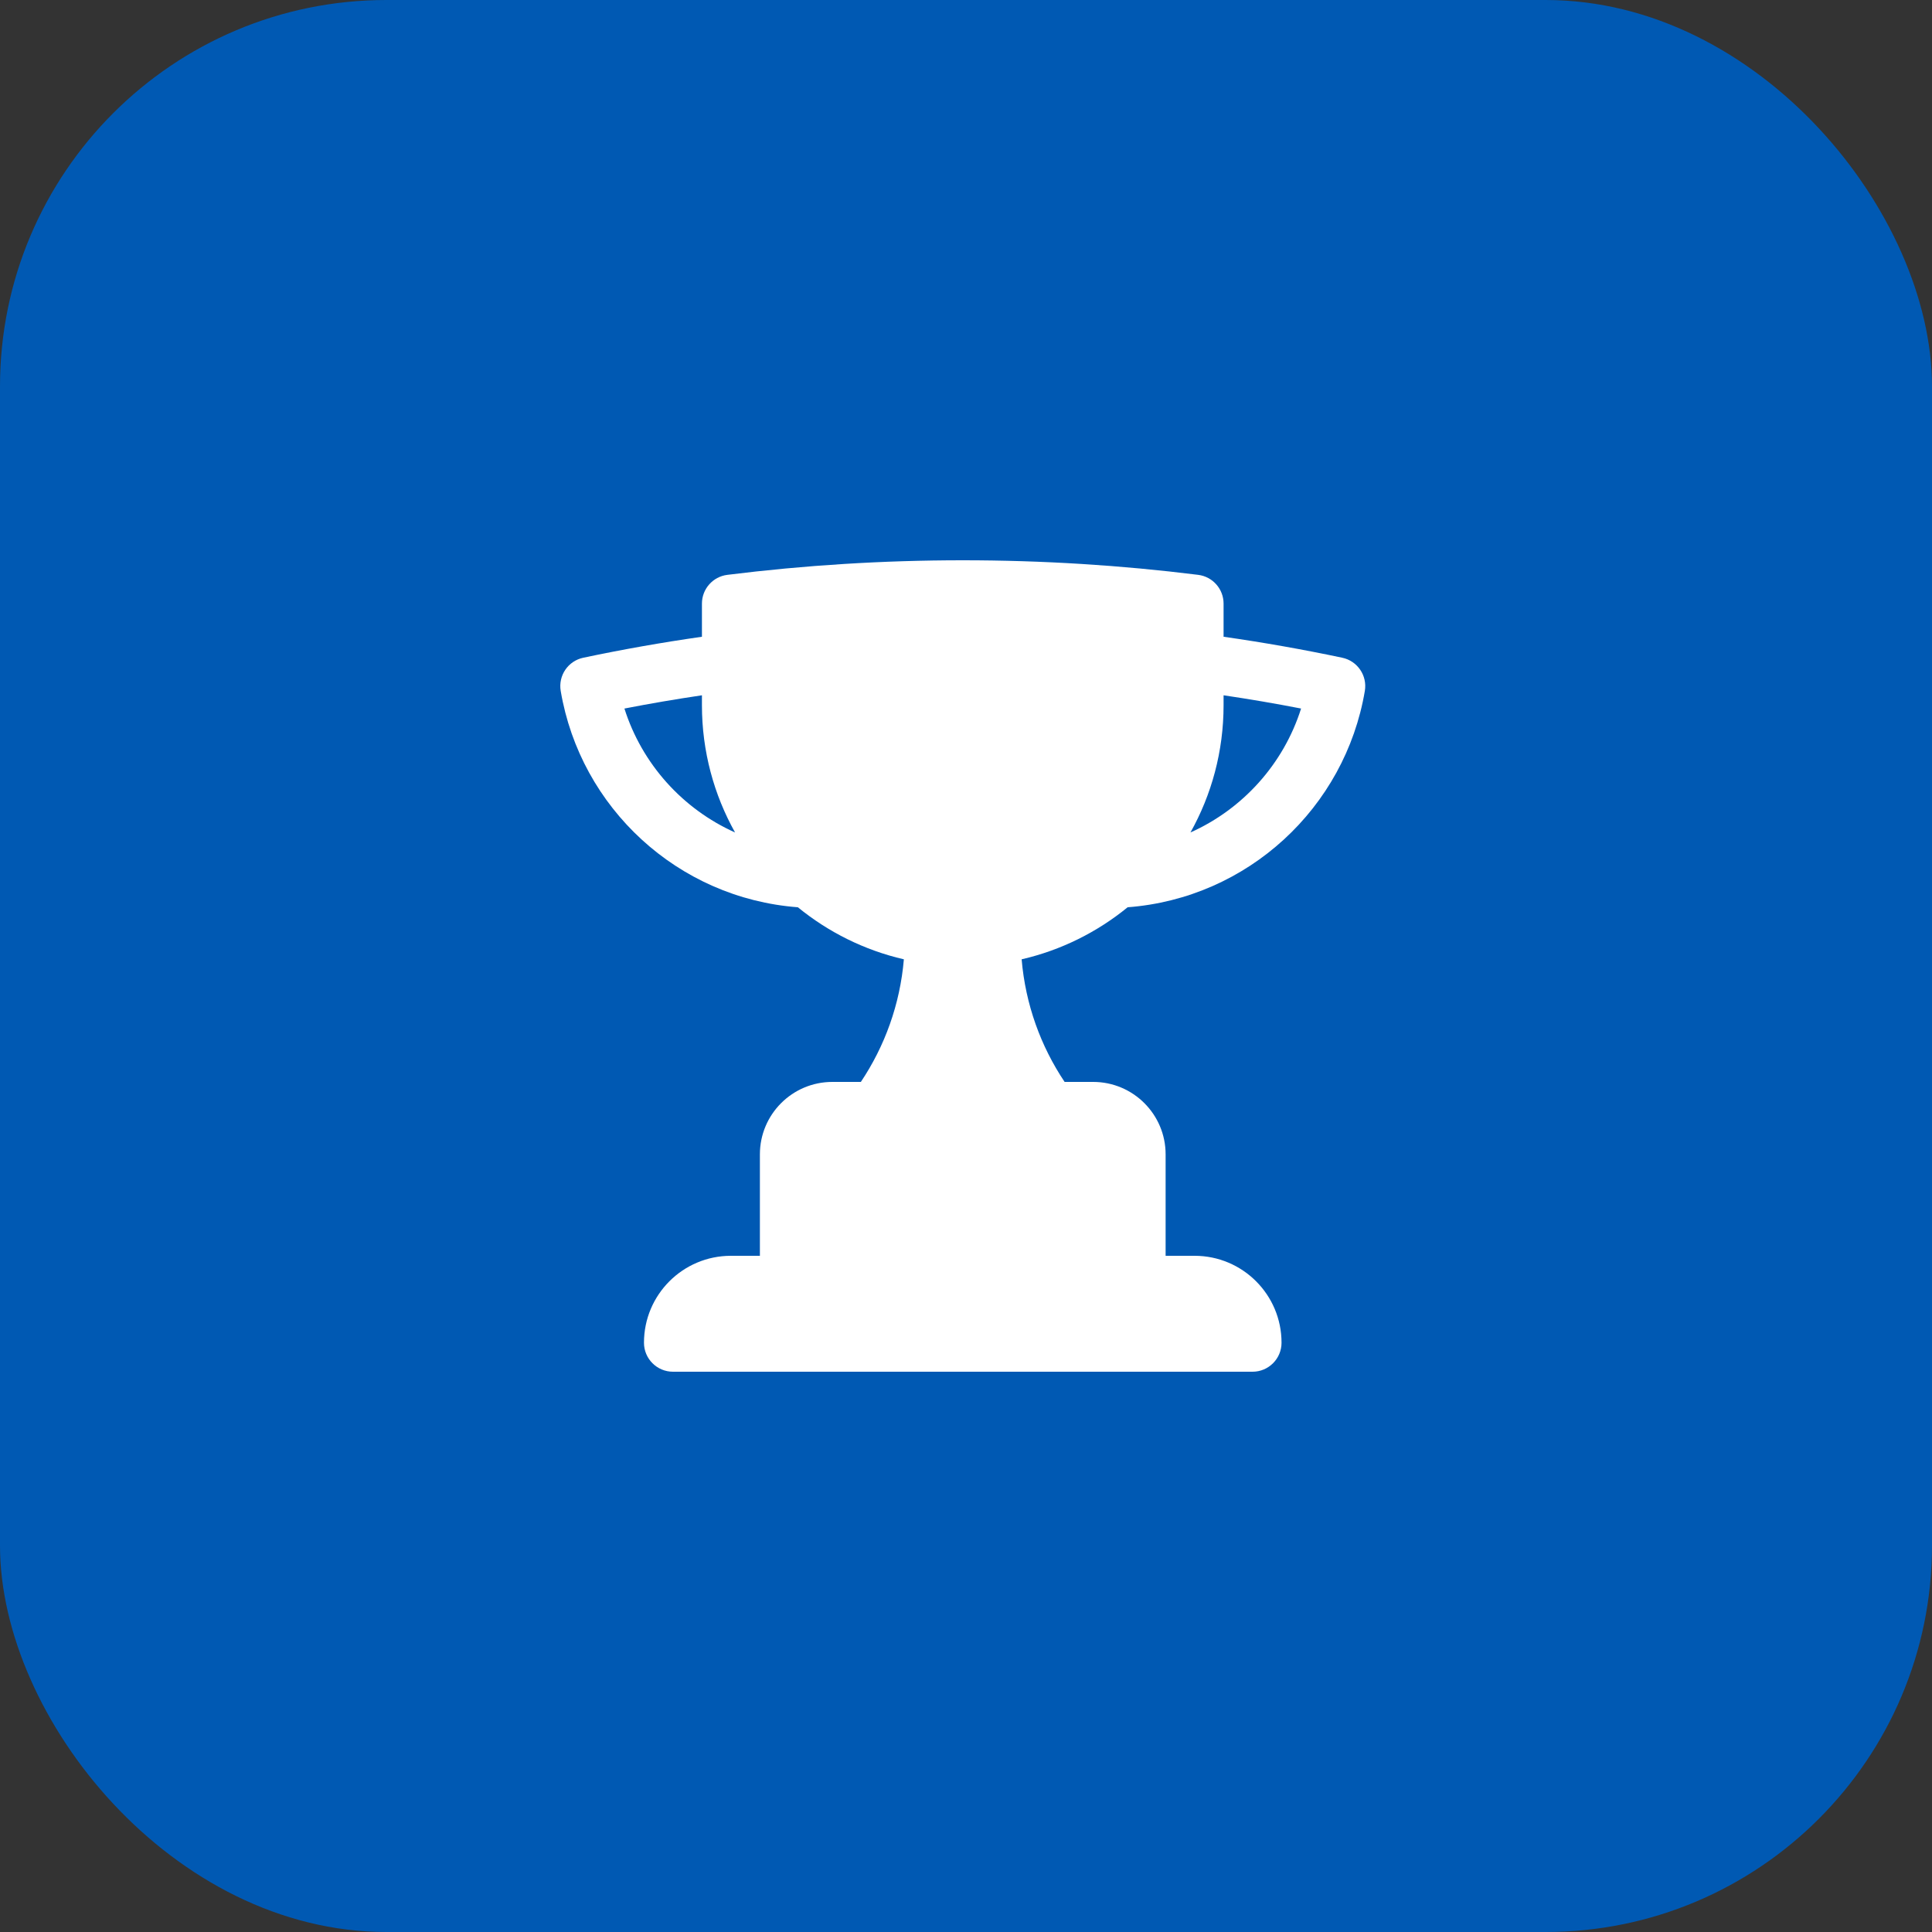
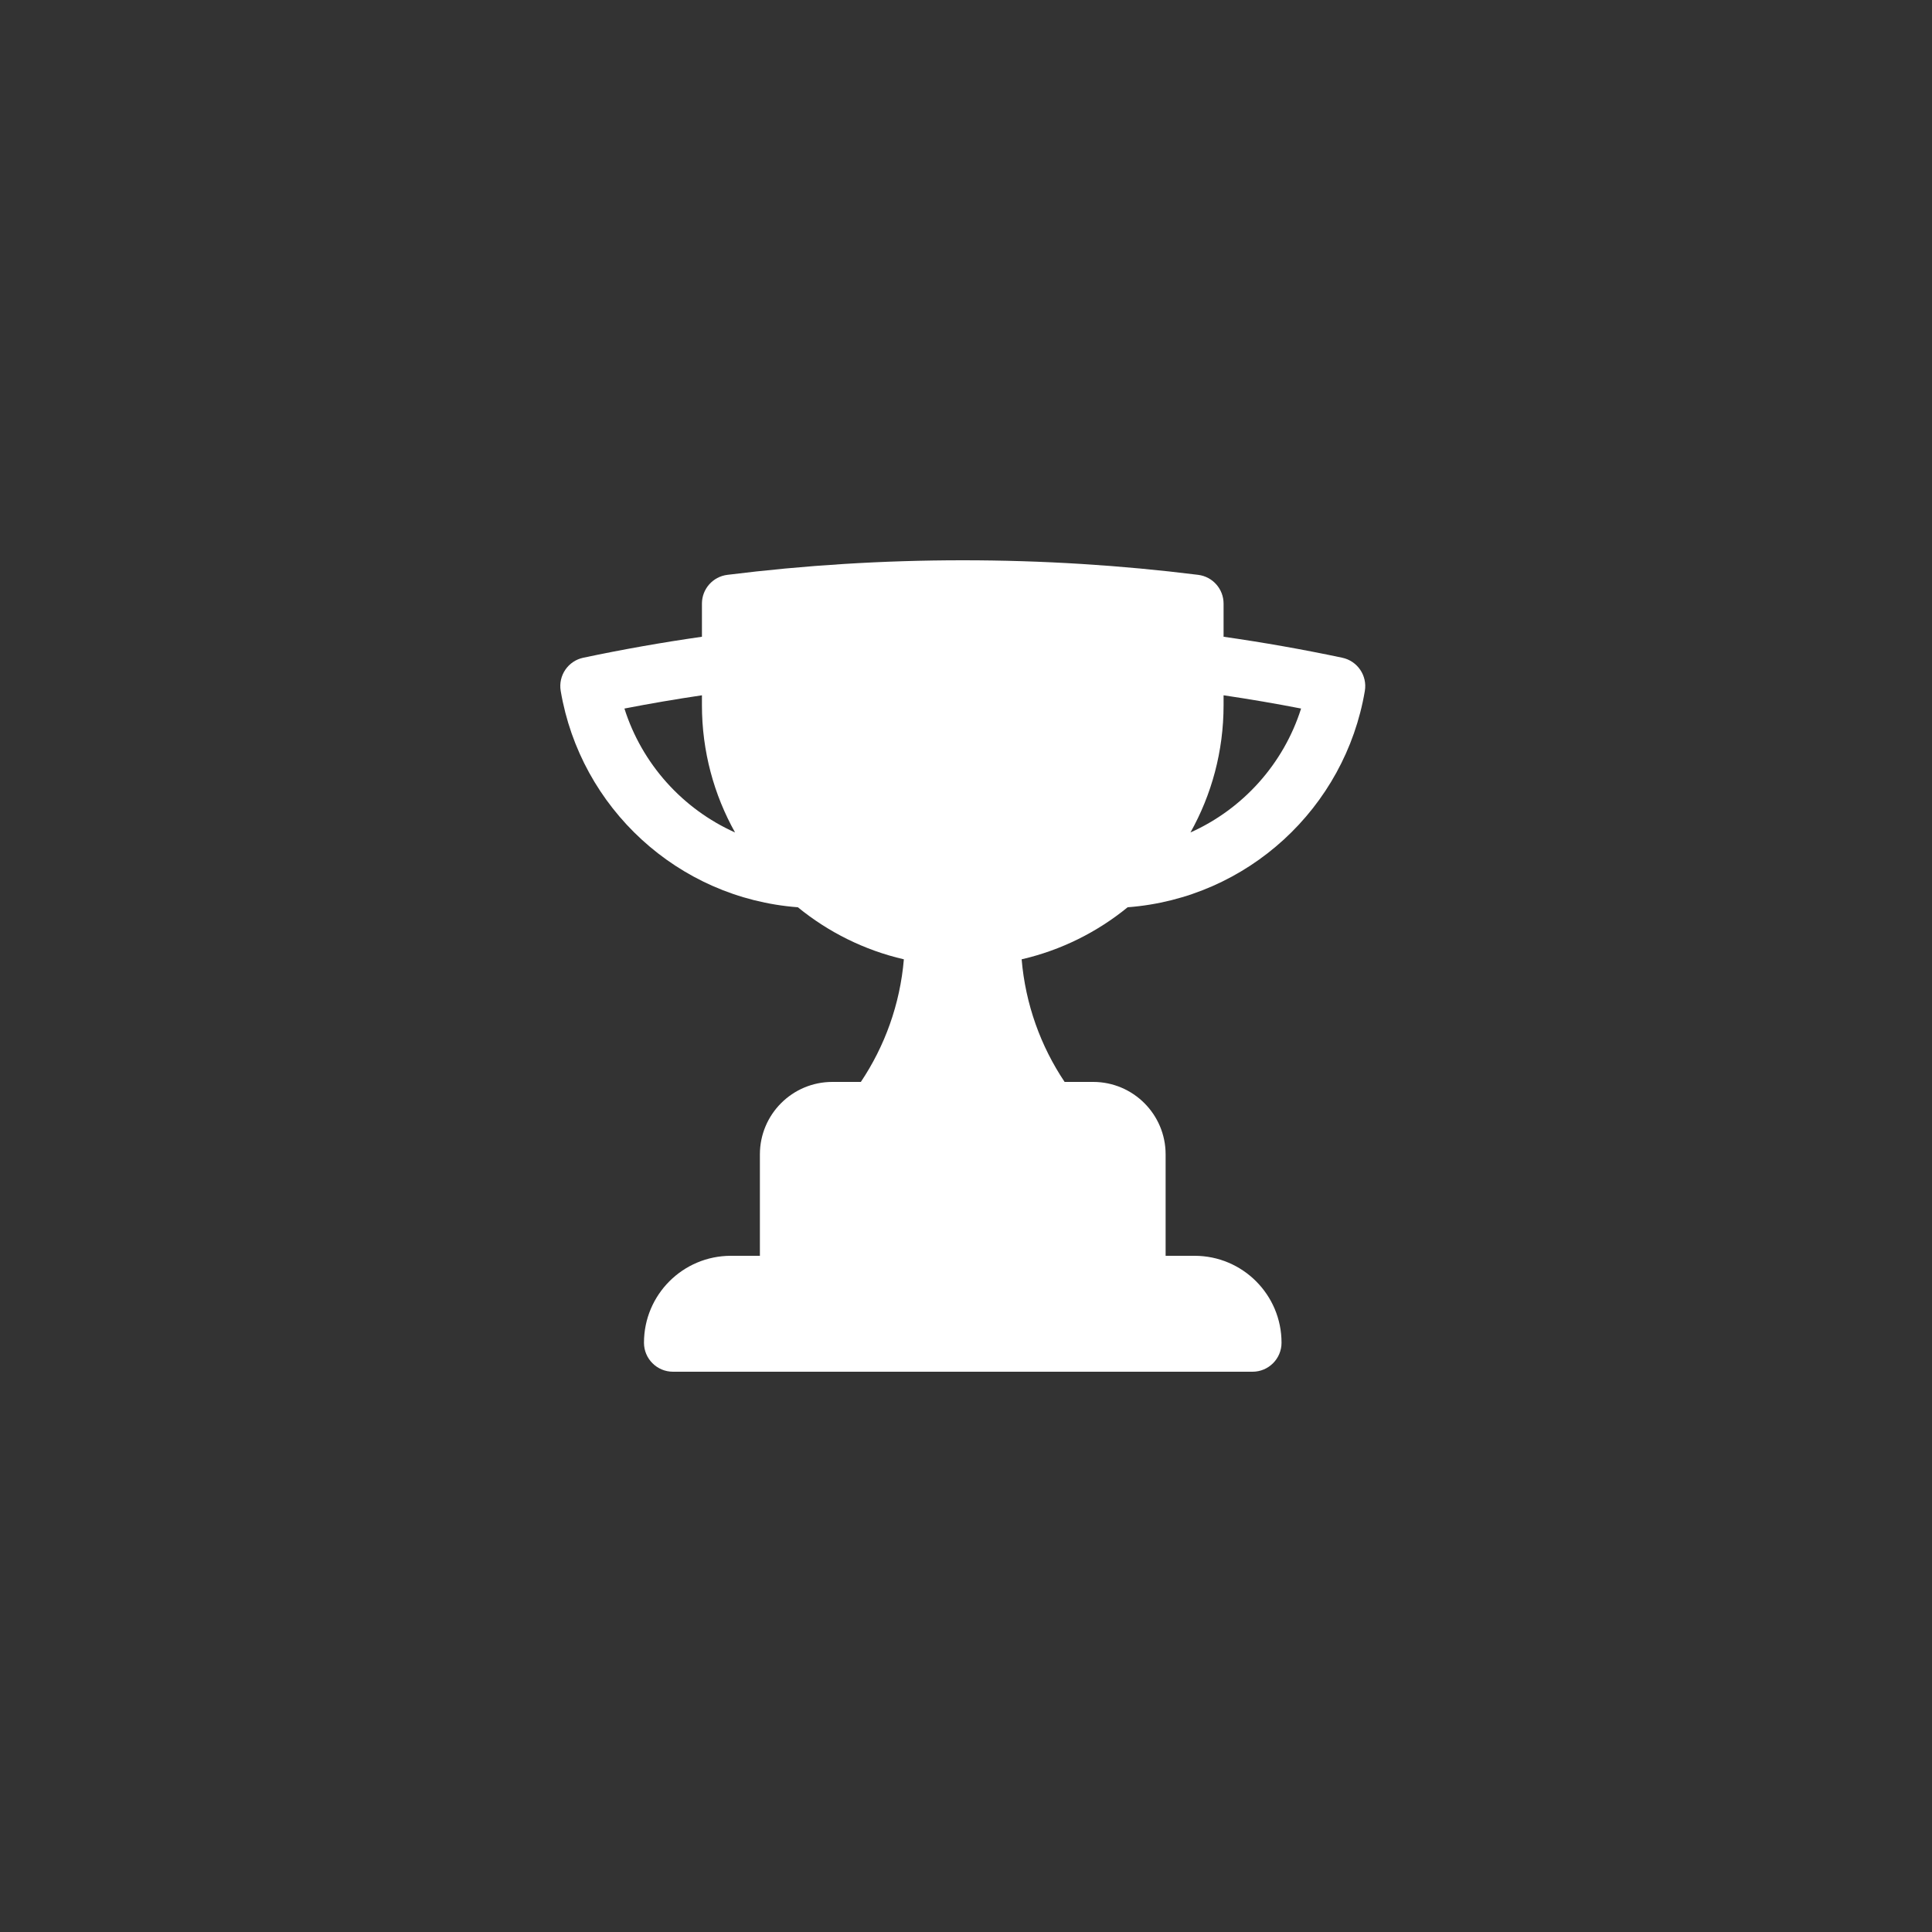
<svg xmlns="http://www.w3.org/2000/svg" width="50" height="50" viewBox="0 0 50 50" fill="none">
  <rect x="0" y="0" width="50" height="50" fill="#333333" stroke="none" />
-   <rect width="50" height="50" rx="10" fill="#0059B3" />
  <path fill-rule="evenodd" clip-rule="evenodd" d="M18.166 15.621V16.479C17.131 16.627 16.107 16.808 15.095 17.022C14.701 17.105 14.444 17.484 14.511 17.881C15.021 20.905 17.54 23.245 20.649 23.48C21.435 24.122 22.369 24.591 23.392 24.827C23.293 25.995 22.896 27.078 22.279 28H21.541C20.505 28 19.666 28.84 19.666 29.875V32.5H18.916C17.673 32.5 16.666 33.507 16.666 34.75C16.666 35.164 17.002 35.5 17.416 35.5H32.416C32.83 35.5 33.166 35.164 33.166 34.75C33.166 33.507 32.158 32.5 30.916 32.5H30.166V29.875C30.166 28.84 29.326 28 28.291 28H27.552C26.935 27.078 26.539 25.995 26.44 24.827C27.463 24.591 28.397 24.122 29.183 23.48C32.292 23.245 34.811 20.905 35.322 17.881C35.389 17.484 35.131 17.105 34.737 17.022C33.725 16.808 32.701 16.627 31.666 16.479V15.621C31.666 15.243 31.384 14.924 31.009 14.877C29.013 14.628 26.979 14.5 24.916 14.5C22.853 14.5 20.82 14.628 18.823 14.877C18.448 14.924 18.166 15.243 18.166 15.621ZM18.166 18.25C18.166 19.446 18.478 20.57 19.023 21.544C17.666 20.937 16.614 19.77 16.16 18.337C16.824 18.208 17.492 18.094 18.166 17.994V18.25ZM31.666 18.25V17.994C32.34 18.094 33.009 18.208 33.672 18.337C33.218 19.77 32.166 20.937 30.809 21.544C31.355 20.57 31.666 19.446 31.666 18.25Z" fill="white" />
</svg>